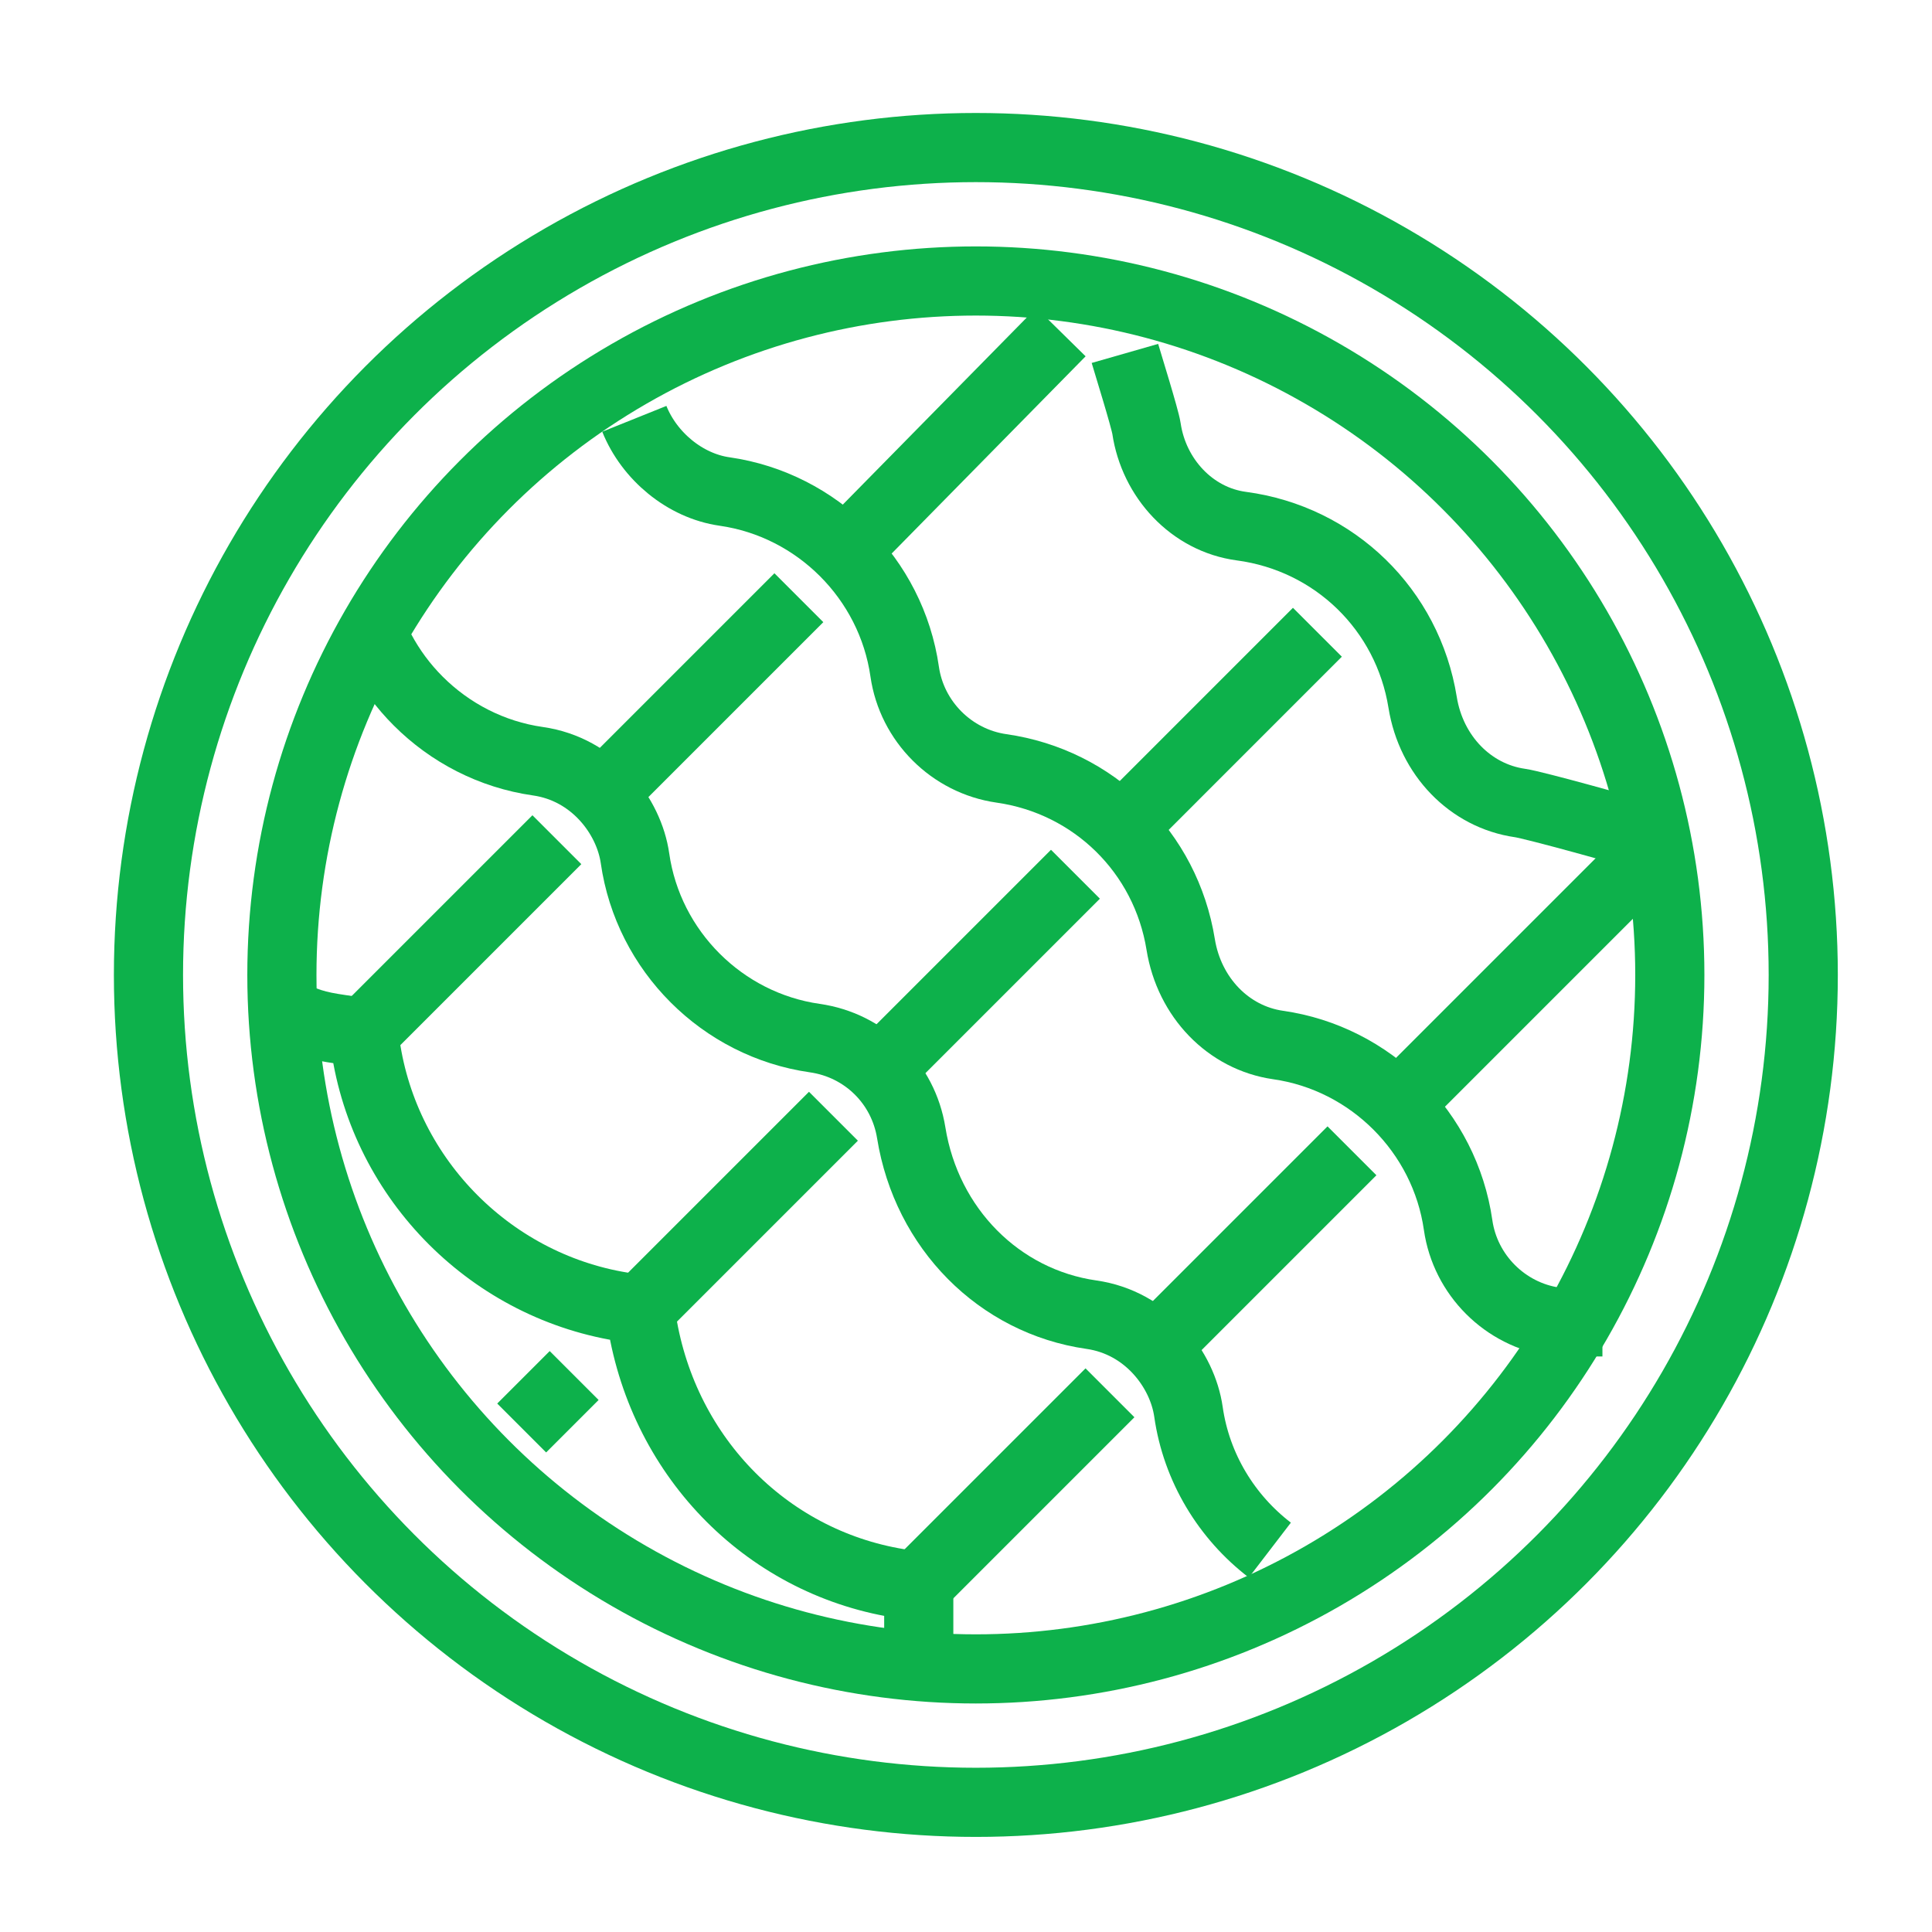
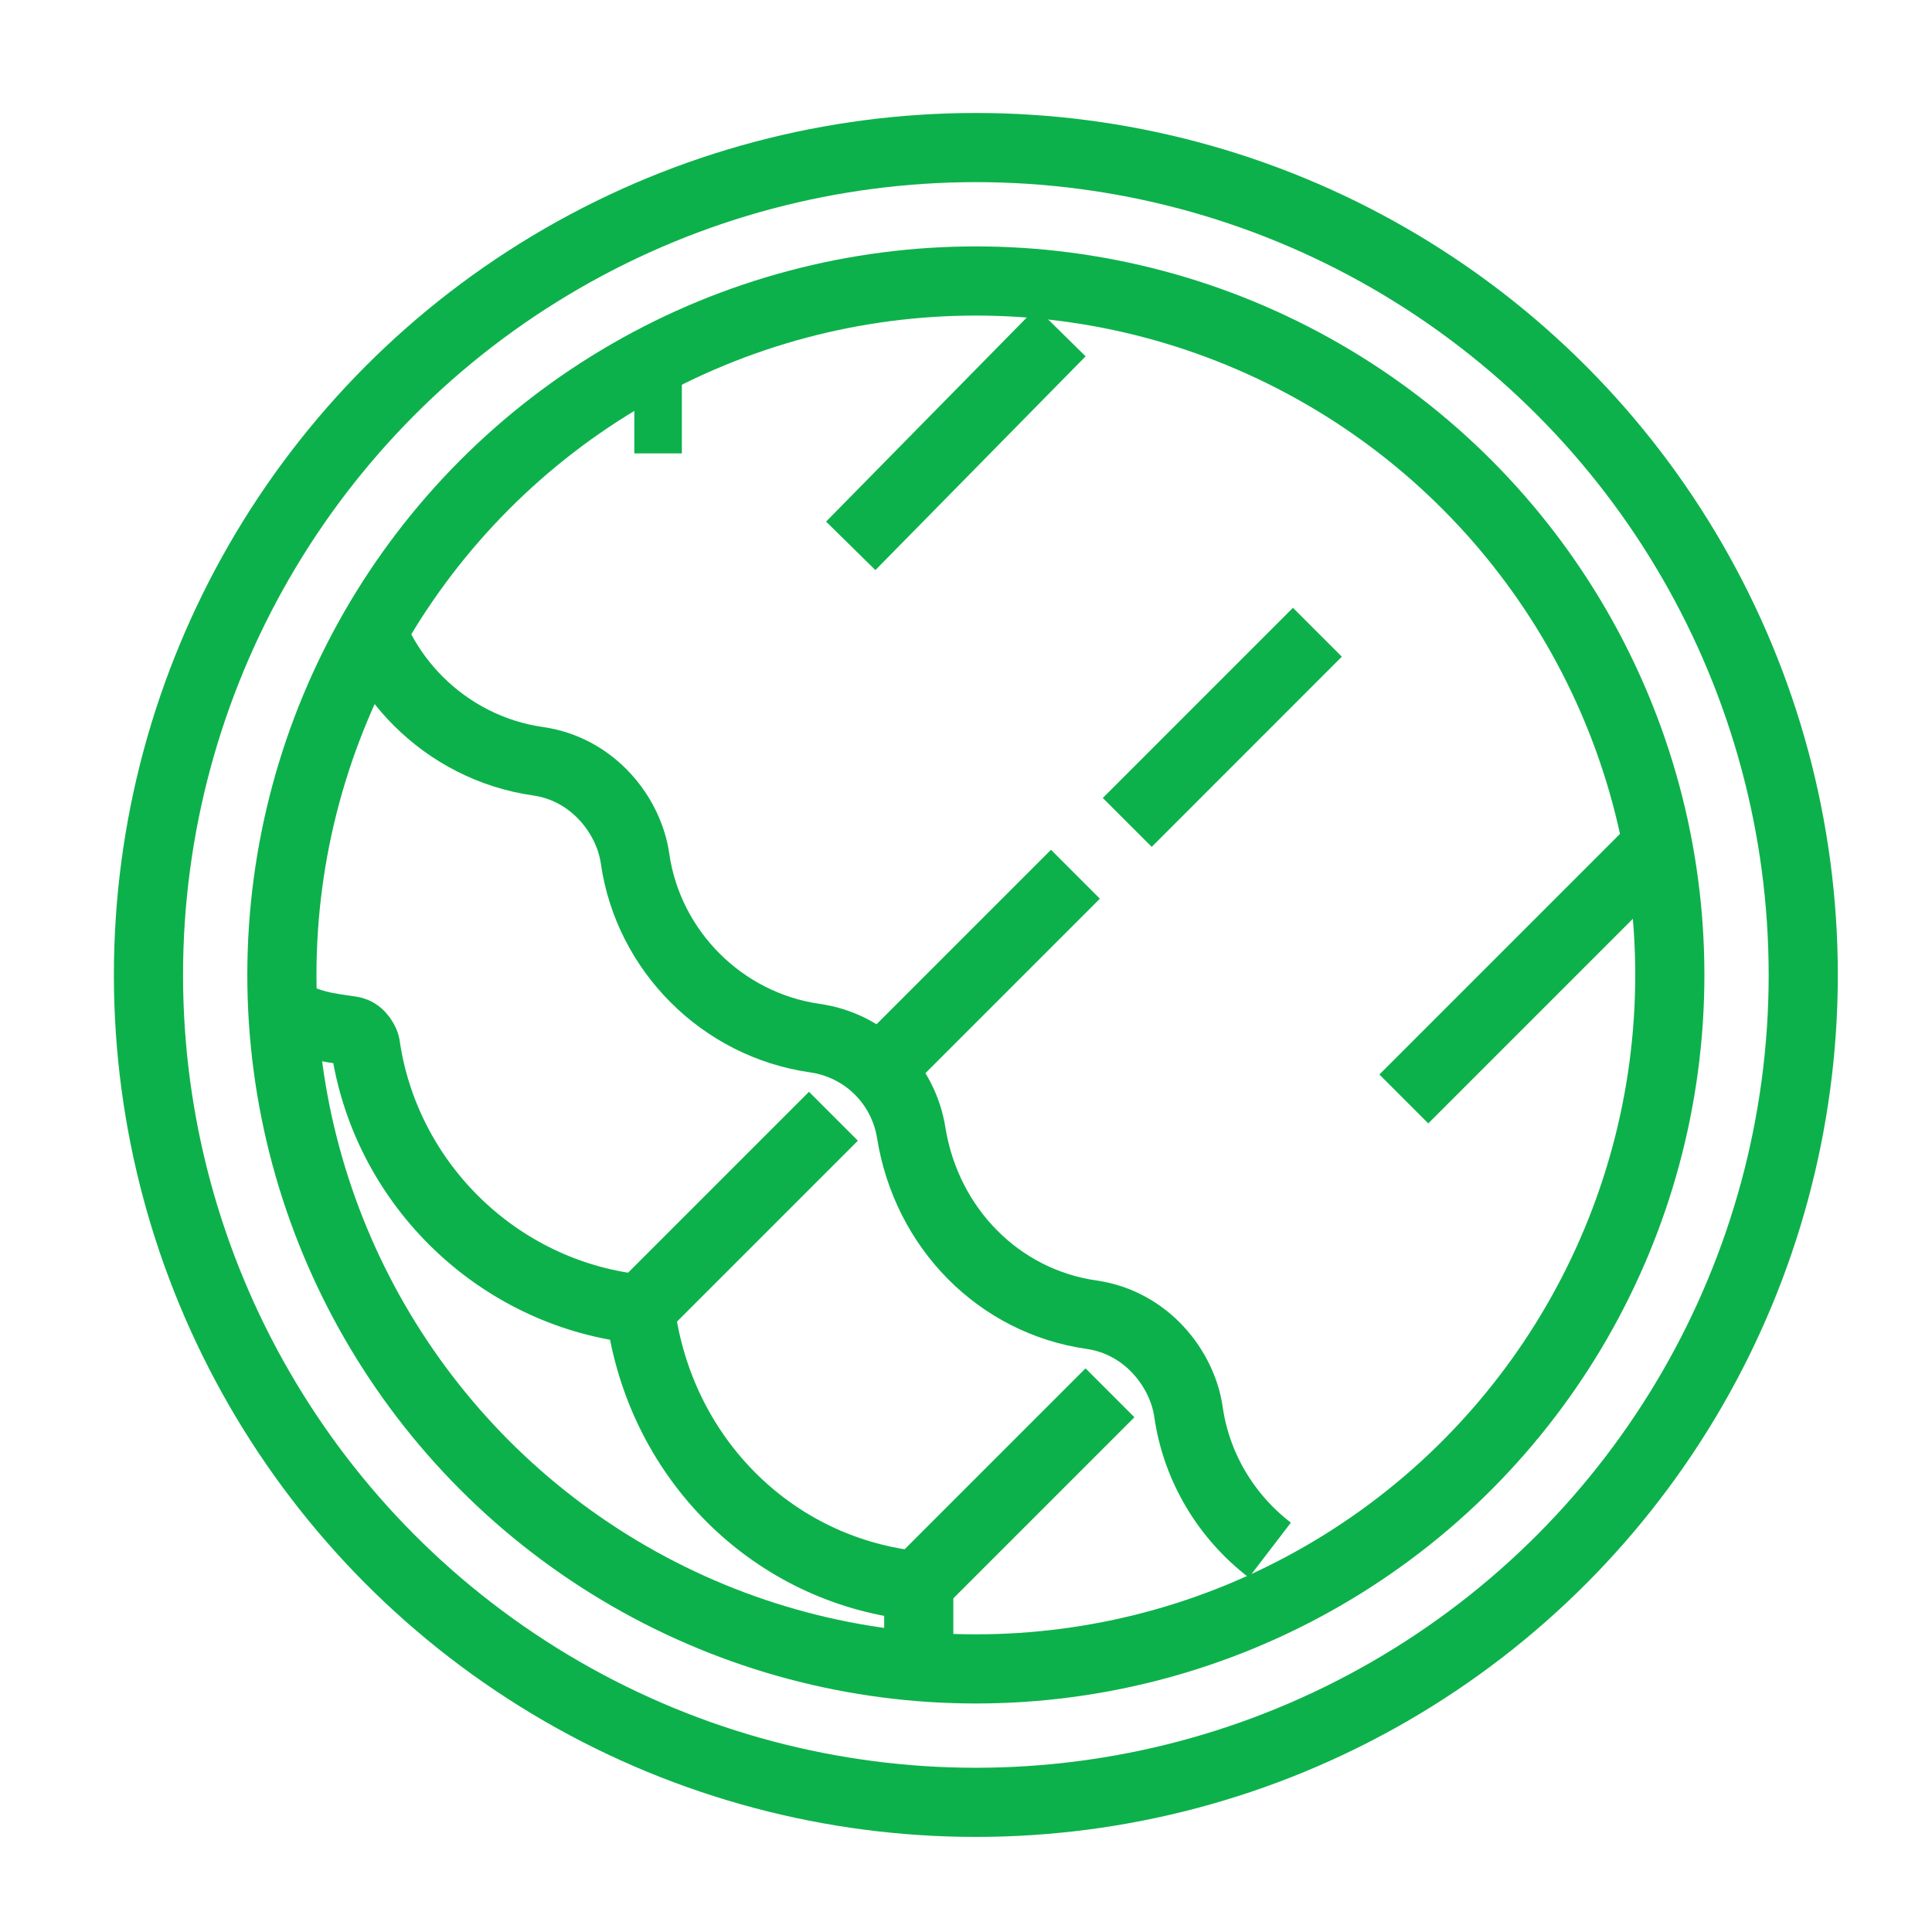
<svg xmlns="http://www.w3.org/2000/svg" id="_Слой_1" data-name="Слой 1" viewBox="0 0 447 447">
  <defs>
    <style>      .cls-1 {        stroke-linejoin: round;      }      .cls-1, .cls-2 {        fill: none;        stroke: #0db14b;        stroke-width: 16px;      }      .cls-2 {        stroke-miterlimit: 10;      }    </style>
  </defs>
  <g>
-     <path class="cls-2" d="M146.76,96.9c3.47,8.63,11.71,15.51,20.88,16.82,21.46,3.07,38.59,20.2,41.67,41.66,1.65,11.54,10.86,20.75,22.39,22.4,21.37,3.05,38.04,19.42,41.47,40.73,1.98,12.27,11.04,21.62,22.53,23.27,21.46,3.06,38.59,20.2,41.66,41.66,1.65,11.54,10.86,20.75,22.39,22.4h11" />
+     <path class="cls-2" d="M146.76,96.9h11" />
    <path class="cls-2" d="M66.17,234.39c6.23,2.86,8.31,3.14,15.09,4.11,2.26.32,3.21,2.92,3.27,3.27,4.48,31.32,29.47,56.32,60.79,60.78,1.69.24,2.92,1.44,3.18,3.12,5.14,31.95,29.58,56.4,60.8,60.87,2.26.32,3.21,2.92,3.27,3.27v10.05" />
    <path class="cls-2" d="M88.08,150.49c2.31,4.33,5.24,8.28,8.69,11.72,7.34,7.34,16.97,12.38,27.68,13.91,12.91,1.84,21.07,12.7,22.47,22.47,3.06,21.42,20.16,38.53,41.59,41.59,11.51,1.64,20.48,10.45,22.32,21.92,3.56,22.11,20.31,39.01,41.67,42.07,12.91,1.84,21.07,12.7,22.47,22.47,1.85,12.96,8.85,24.35,18.83,32" />
-     <line class="cls-2" x1="184.83" y1="138.29" x2="140.84" y2="182.28" />
-     <line class="cls-2" x1="128.84" y1="194.28" x2="84.85" y2="238.27" />
    <line class="cls-2" x1="248.82" y1="202.27" x2="204.82" y2="246.27" />
    <line class="cls-2" x1="192.83" y1="258.26" x2="148.84" y2="302.25" />
-     <line class="cls-2" x1="312.8" y1="266.26" x2="268.81" y2="310.25" />
    <line class="cls-2" x1="256.81" y1="322.25" x2="212.82" y2="366.24" />
    <line class="cls-2" x1="245.47" y1="76.83" x2="196.83" y2="126.29" />
-     <path class="cls-2" d="M380.6,193.6c-2.98-1.05-25.71-7.36-28.92-7.81-11.5-1.65-20.55-11-22.53-23.27-3.45-21.46-20.33-37.91-41.93-40.79-11.48-1.53-20.26-11.12-21.96-22.58-.34-2.32-4.42-15.39-4.99-17.38" />
    <line class="cls-2" x1="304.8" y1="146.28" x2="260.81" y2="190.28" />
    <line class="cls-2" x1="381.67" y1="197.39" x2="324.8" y2="254.26" />
-     <line class="cls-2" x1="132.84" y1="318.25" x2="120.7" y2="330.39" />
  </g>
  <g>
    <circle class="cls-1" cx="225.78" cy="225.57" r="191.43" />
    <circle class="cls-1" cx="225.78" cy="225.57" r="160.56" />
  </g>
</svg>